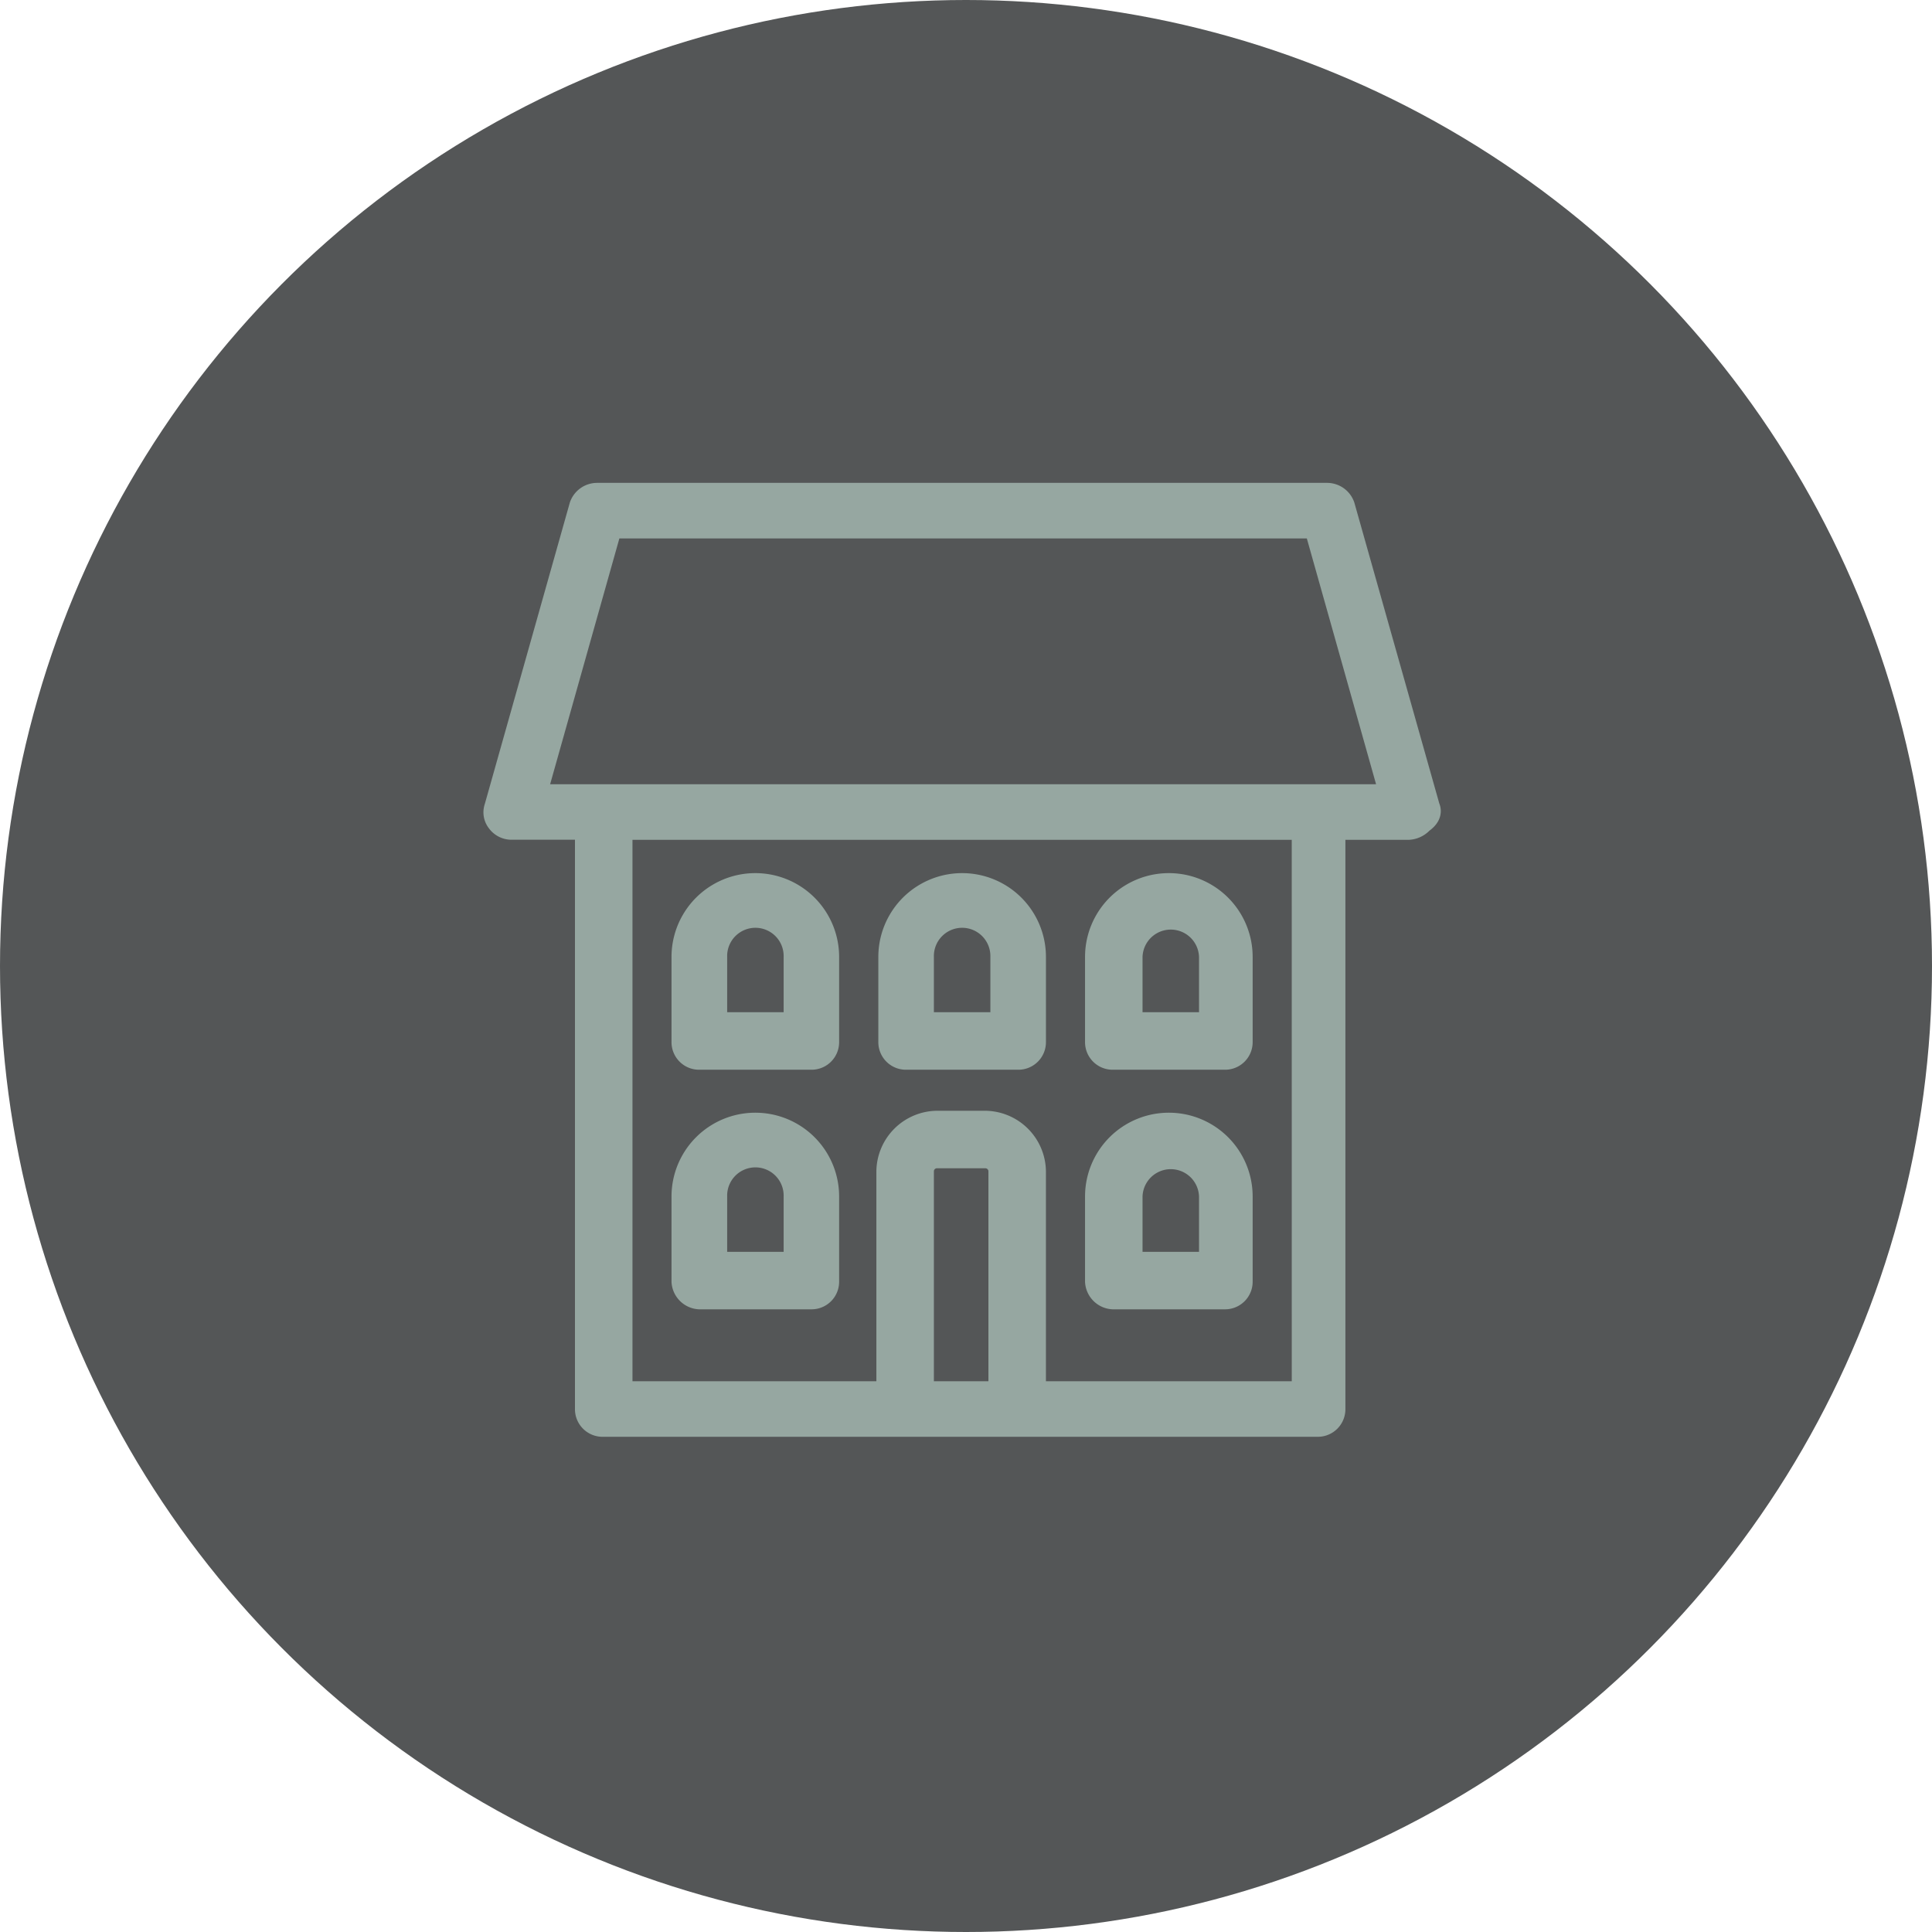
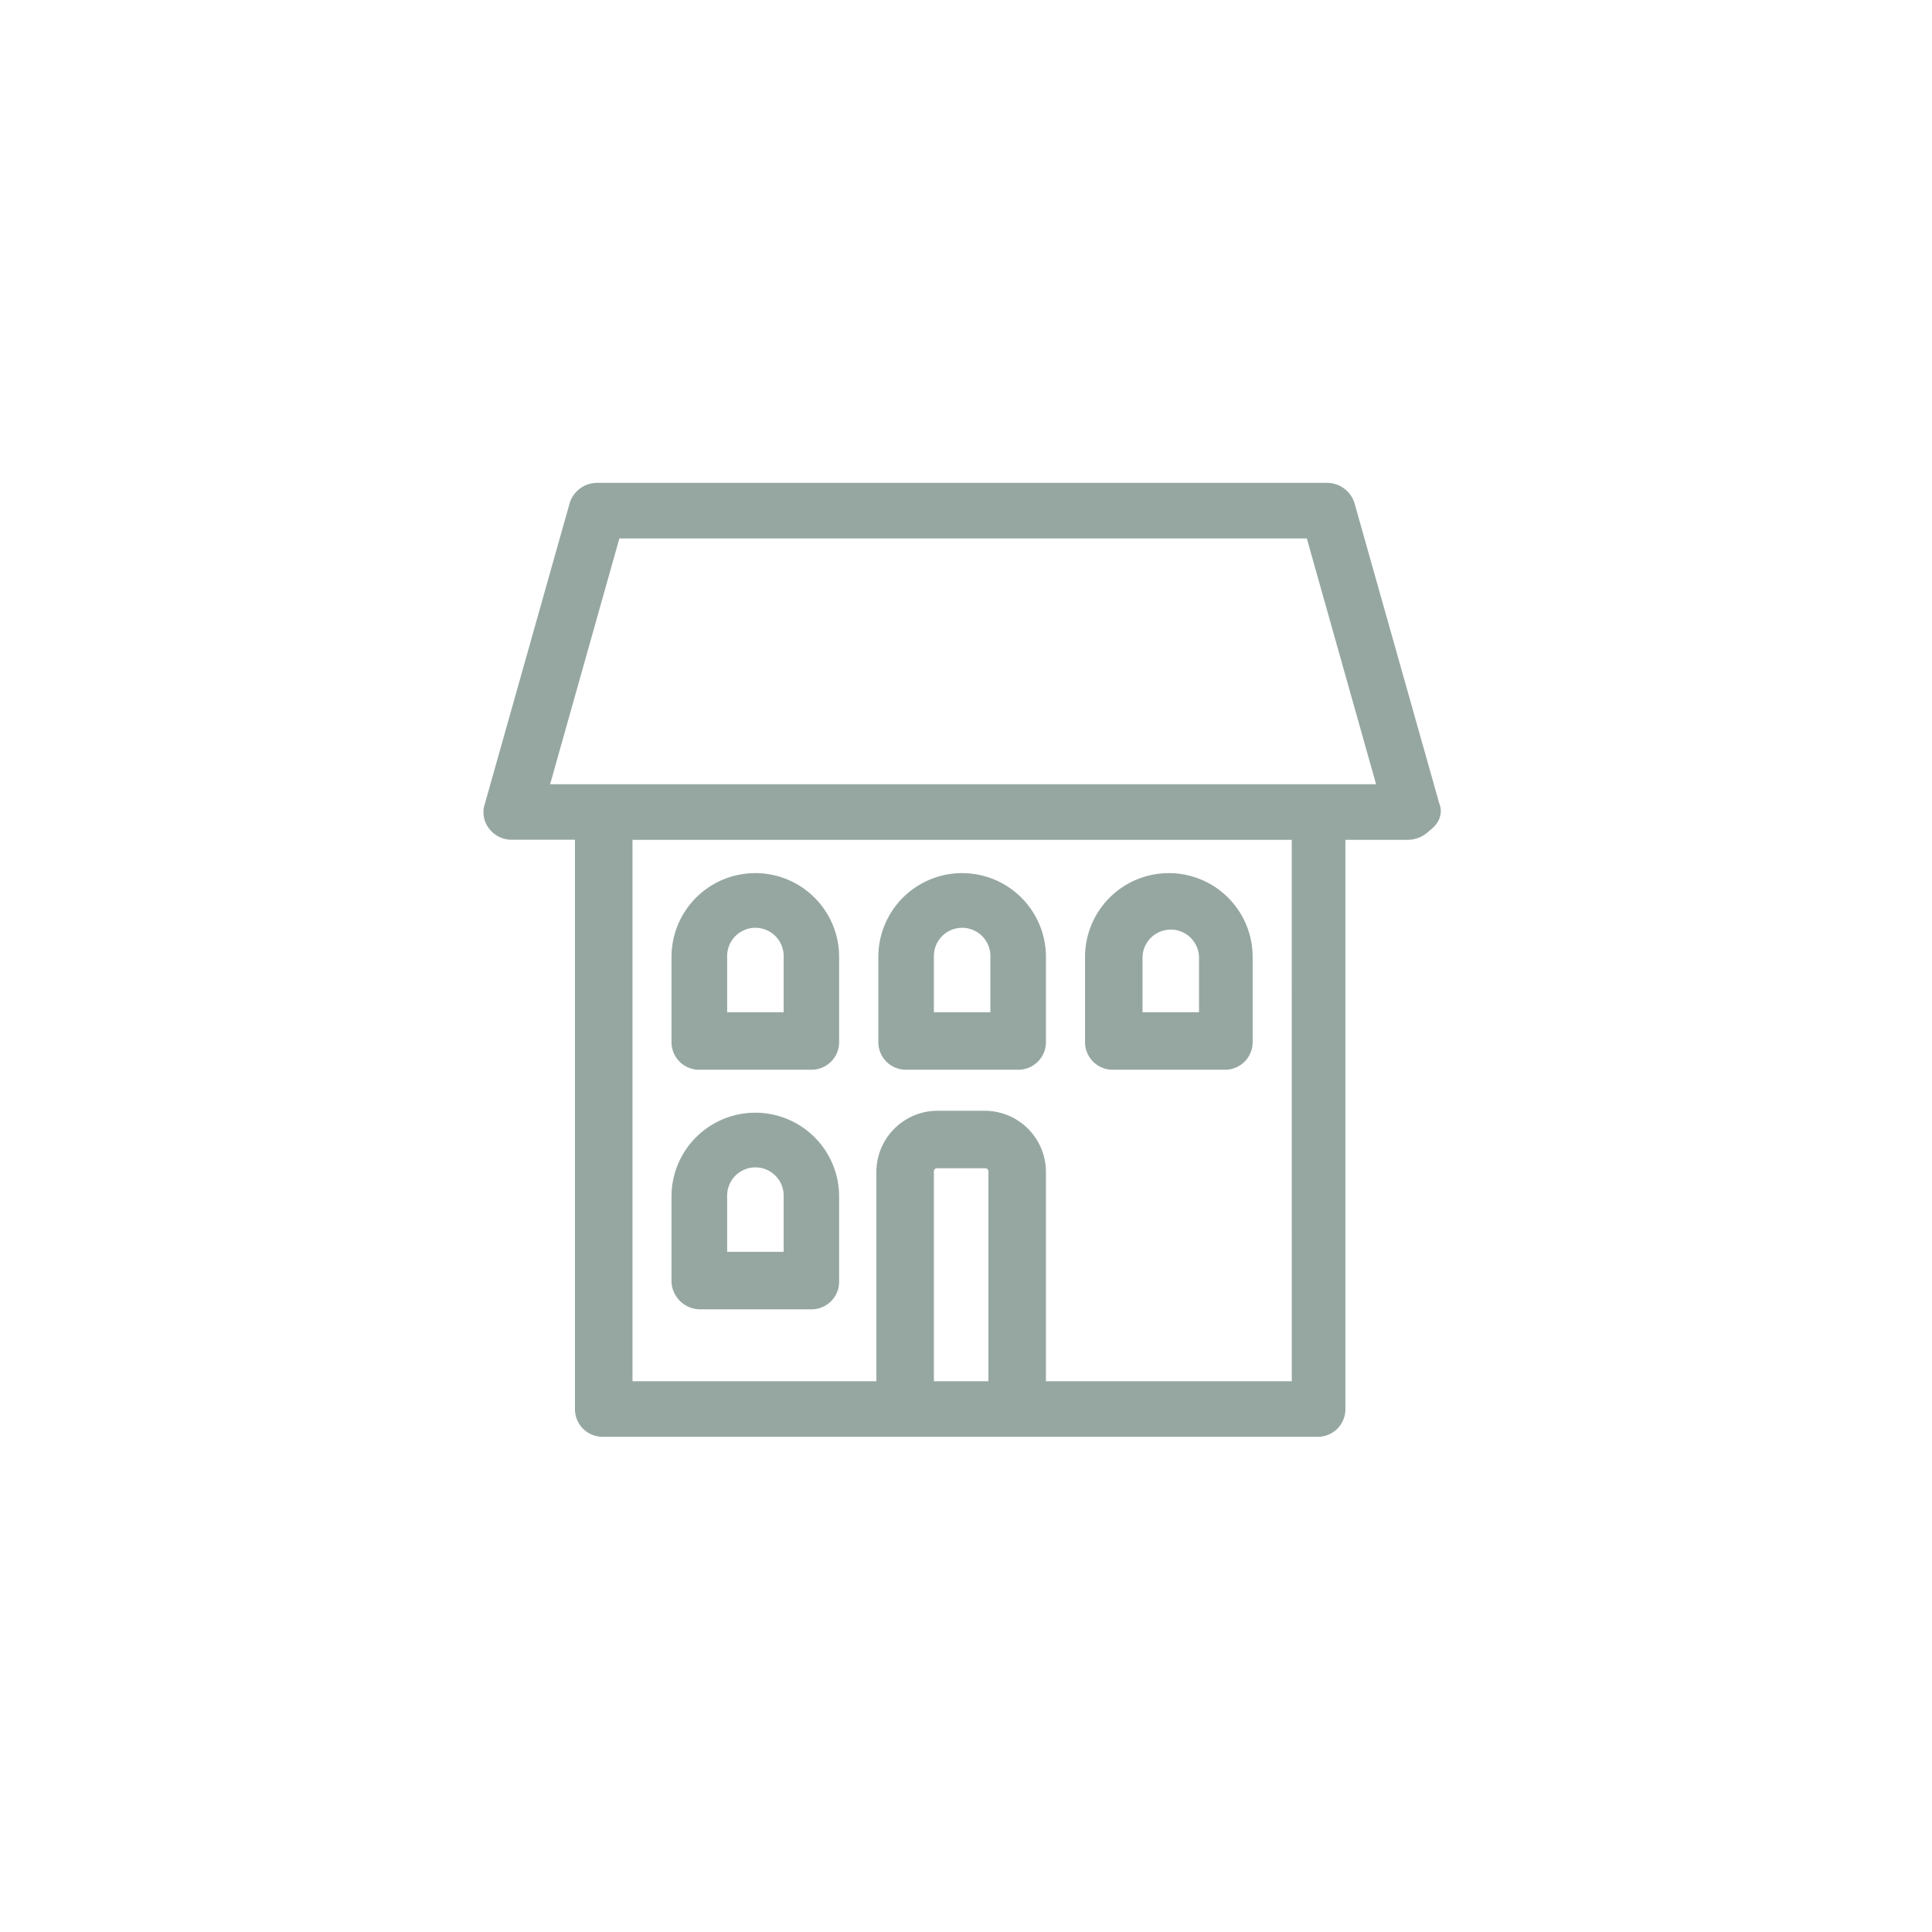
<svg xmlns="http://www.w3.org/2000/svg" id="Group_1050" data-name="Group 1050" width="101.616" height="101.615" viewBox="0 0 101.616 101.615">
-   <circle id="Ellipse_11" data-name="Ellipse 11" cx="50.808" cy="50.808" r="50.808" transform="translate(0)" fill="#545657" />
  <g id="Group_355" data-name="Group 355" transform="translate(26.175 26.147)">
    <path id="Path_19943" data-name="Path 19943" d="M223.576,25.06,219.1,9.208a.764.764,0,0,0-.711-.508H179.983a.764.764,0,0,0-.711.508L174.8,25.06a.624.624,0,0,0,.1.61.724.724,0,0,0,.61.3h4.065V56.662a.7.7,0,0,0,.711.711h37.6a.7.7,0,0,0,.711-.711V25.975h4.065a.878.878,0,0,0,.61-.3Q223.728,25.365,223.576,25.06ZM196.953,55.951V44.164a.911.911,0,0,1,.914-.915h2.54a.911.911,0,0,1,.914.915V55.951Zm20.323,0H202.846V44.164a2.473,2.473,0,0,0-2.439-2.439h-2.54a2.473,2.473,0,0,0-2.439,2.439V55.951H181.1V25.975h36.175Zm.813-31.4H176.528l4.065-14.429h37.293l4.065,14.429Z" transform="translate(-174.759 -8.7)" fill="#96a7a1" stroke="#96a7a1" stroke-width="1.5" />
    <path id="Path_19944" data-name="Path 19944" d="M185.211,50.141H191.1a.7.7,0,0,0,.711-.711V44.958a3.658,3.658,0,0,0-7.316,0v4.471A.764.764,0,0,0,185.211,50.141Zm.711-5.182a2.236,2.236,0,1,1,4.471,0v3.658h-4.471Z" transform="translate(-174.601 -8.173)" fill="#96a7a1" stroke="#96a7a1" stroke-width="1.5" />
    <path id="Path_19945" data-name="Path 19945" d="M185.211,37.741H191.1a.7.7,0,0,0,.711-.711V32.558a3.658,3.658,0,0,0-7.316,0v4.471A.7.7,0,0,0,185.211,37.741Zm.711-5.182a2.236,2.236,0,1,1,4.471,0v3.658h-4.471Z" transform="translate(-174.601 -8.374)" fill="#96a7a1" stroke="#96a7a1" stroke-width="1.5" />
    <path id="Path_19946" data-name="Path 19946" d="M195.911,37.741h5.894a.7.7,0,0,0,.711-.711V32.558a3.658,3.658,0,0,0-7.316,0v4.471A.7.7,0,0,0,195.911,37.741Zm.711-5.182a2.236,2.236,0,1,1,4.471,0v3.658h-4.471Z" transform="translate(-174.428 -8.374)" fill="#96a7a1" stroke="#96a7a1" stroke-width="1.5" />
-     <path id="Path_19950" data-name="Path 19950" d="M206.611,50.141h5.894a.7.7,0,0,0,.711-.711V44.958a3.658,3.658,0,0,0-7.316,0v4.471A.763.763,0,0,0,206.611,50.141Zm.813-5.182a2.236,2.236,0,0,1,4.471,0v3.658h-4.471Z" transform="translate(-174.256 -8.173)" fill="#96a7a1" stroke="#96a7a1" stroke-width="1.5" />
    <path id="Path_19951" data-name="Path 19951" d="M206.611,37.741h5.894a.7.7,0,0,0,.711-.711V32.558a3.658,3.658,0,0,0-7.316,0v4.471A.7.7,0,0,0,206.611,37.741Zm.813-5.182a2.236,2.236,0,0,1,4.471,0v3.658h-4.471Z" transform="translate(-174.256 -8.374)" fill="#96a7a1" stroke="#96a7a1" stroke-width="1.5" />
  </g>
</svg>